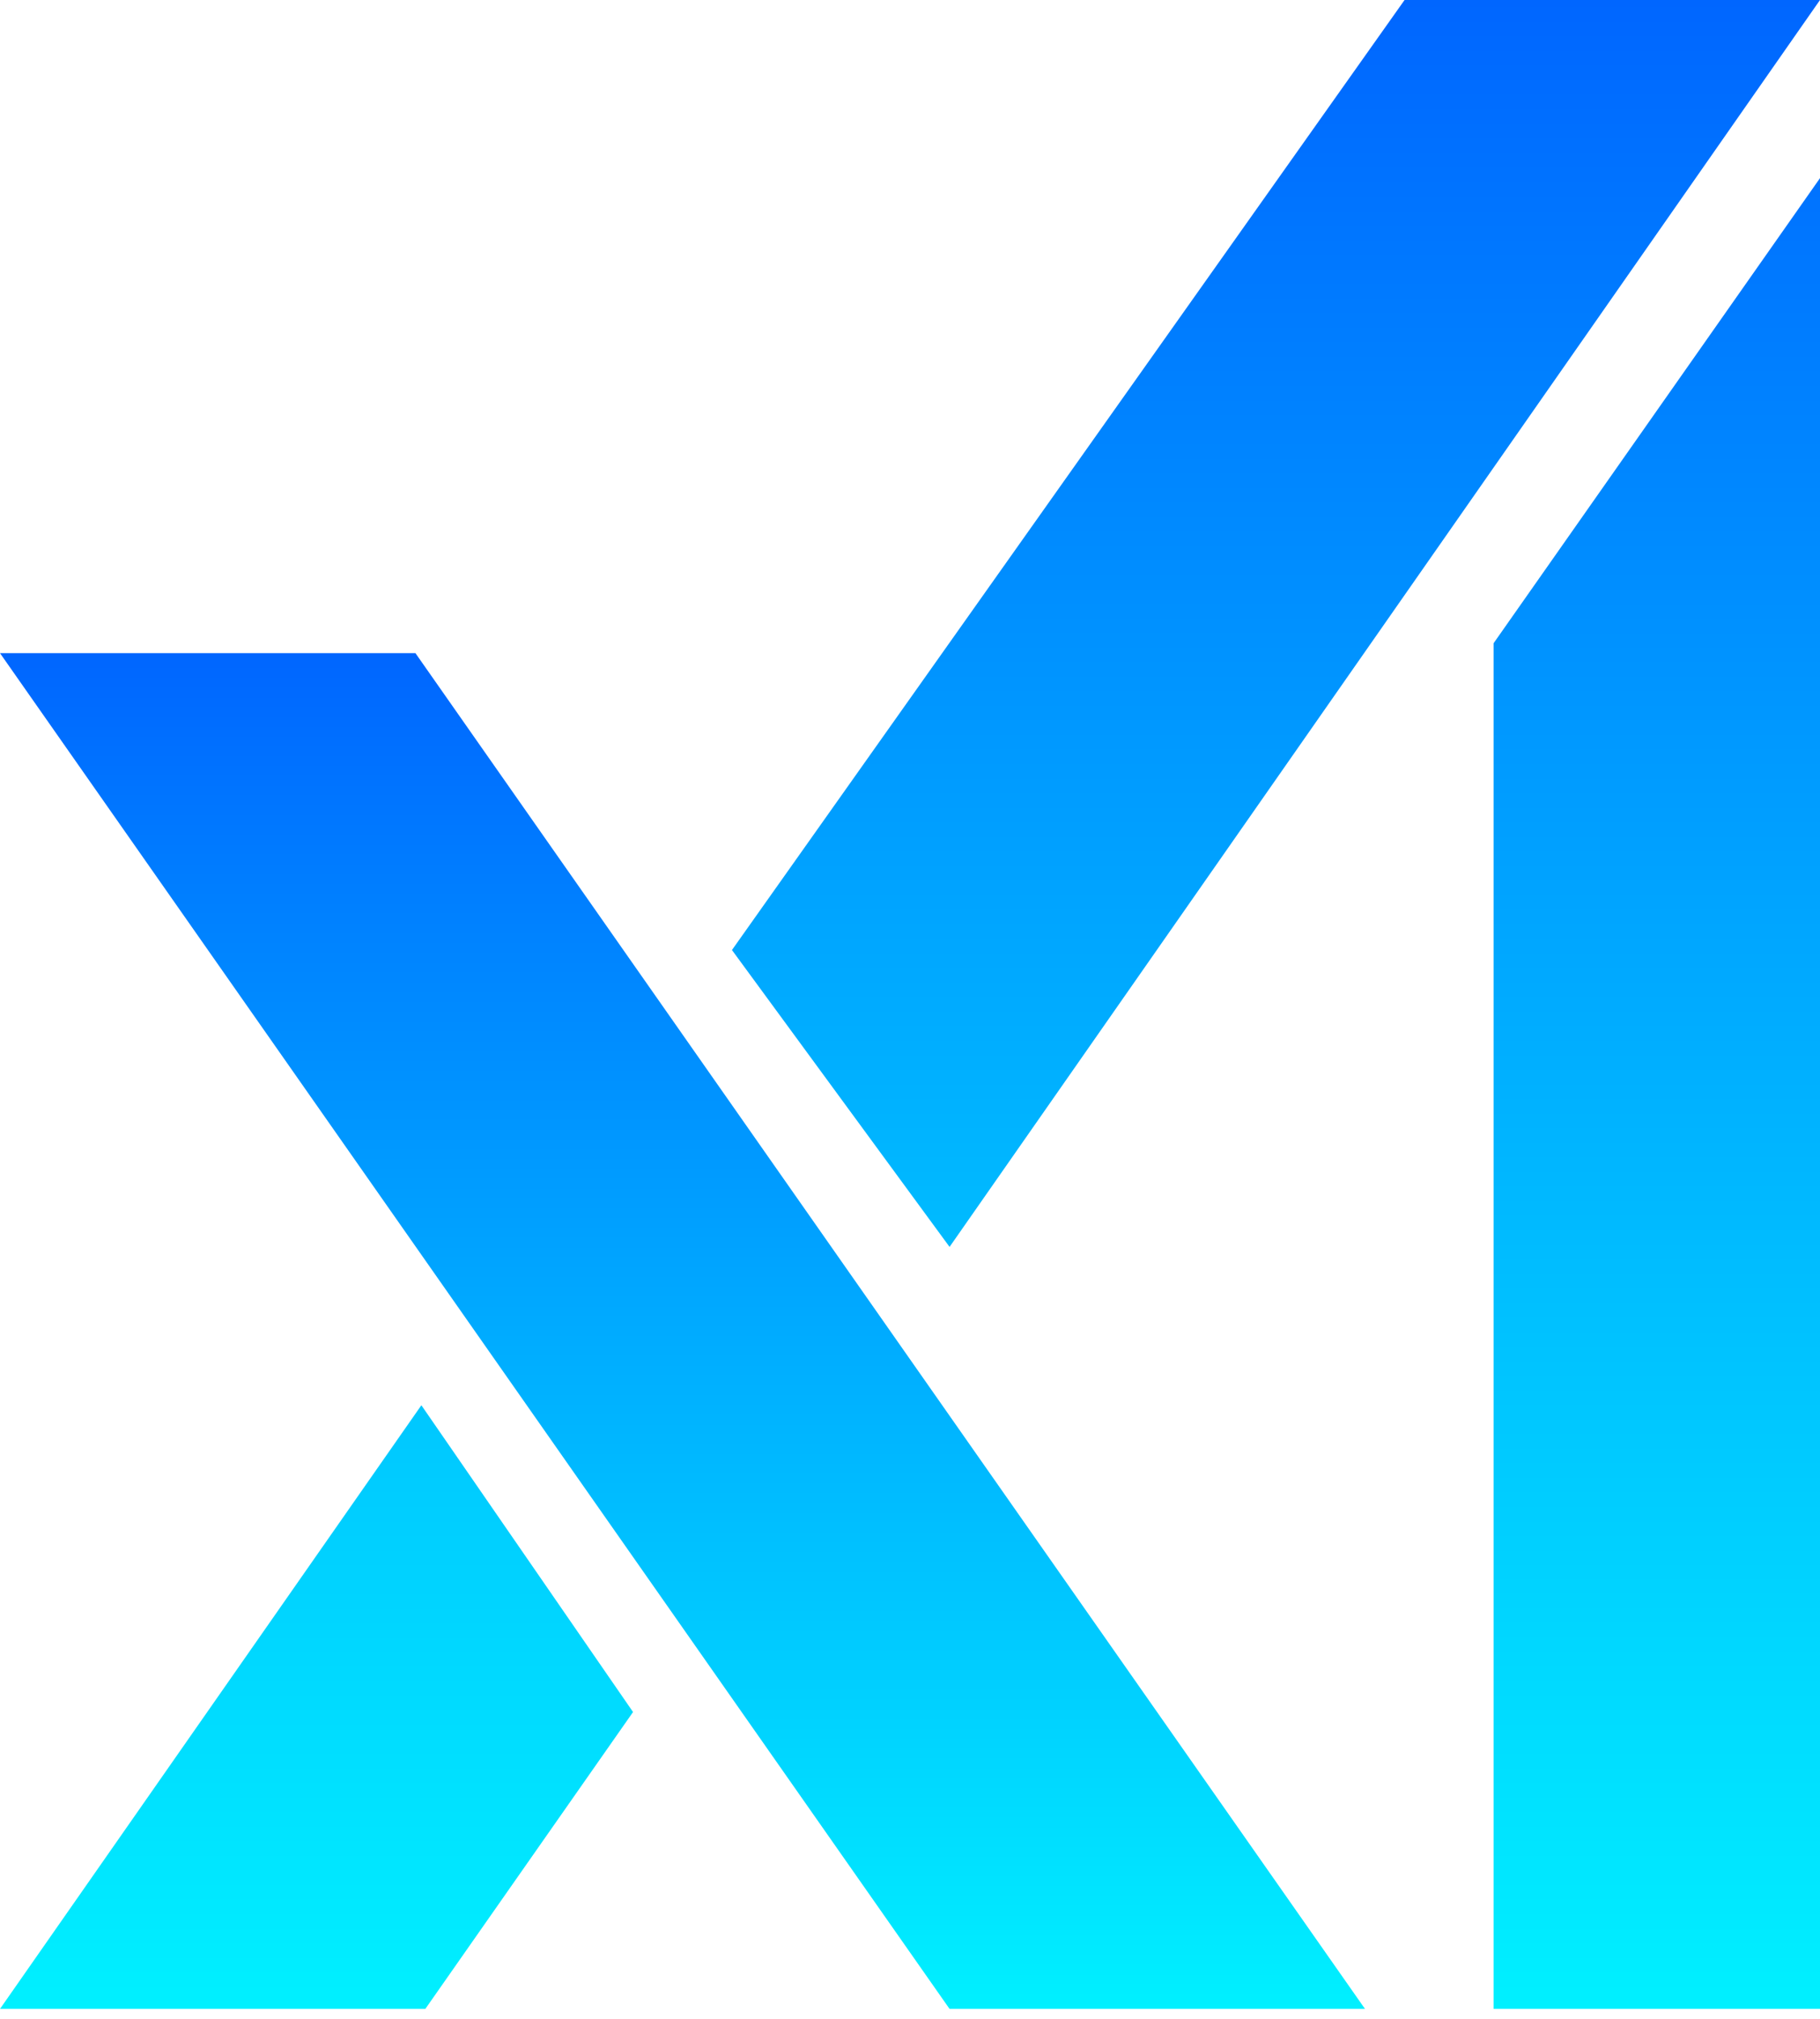
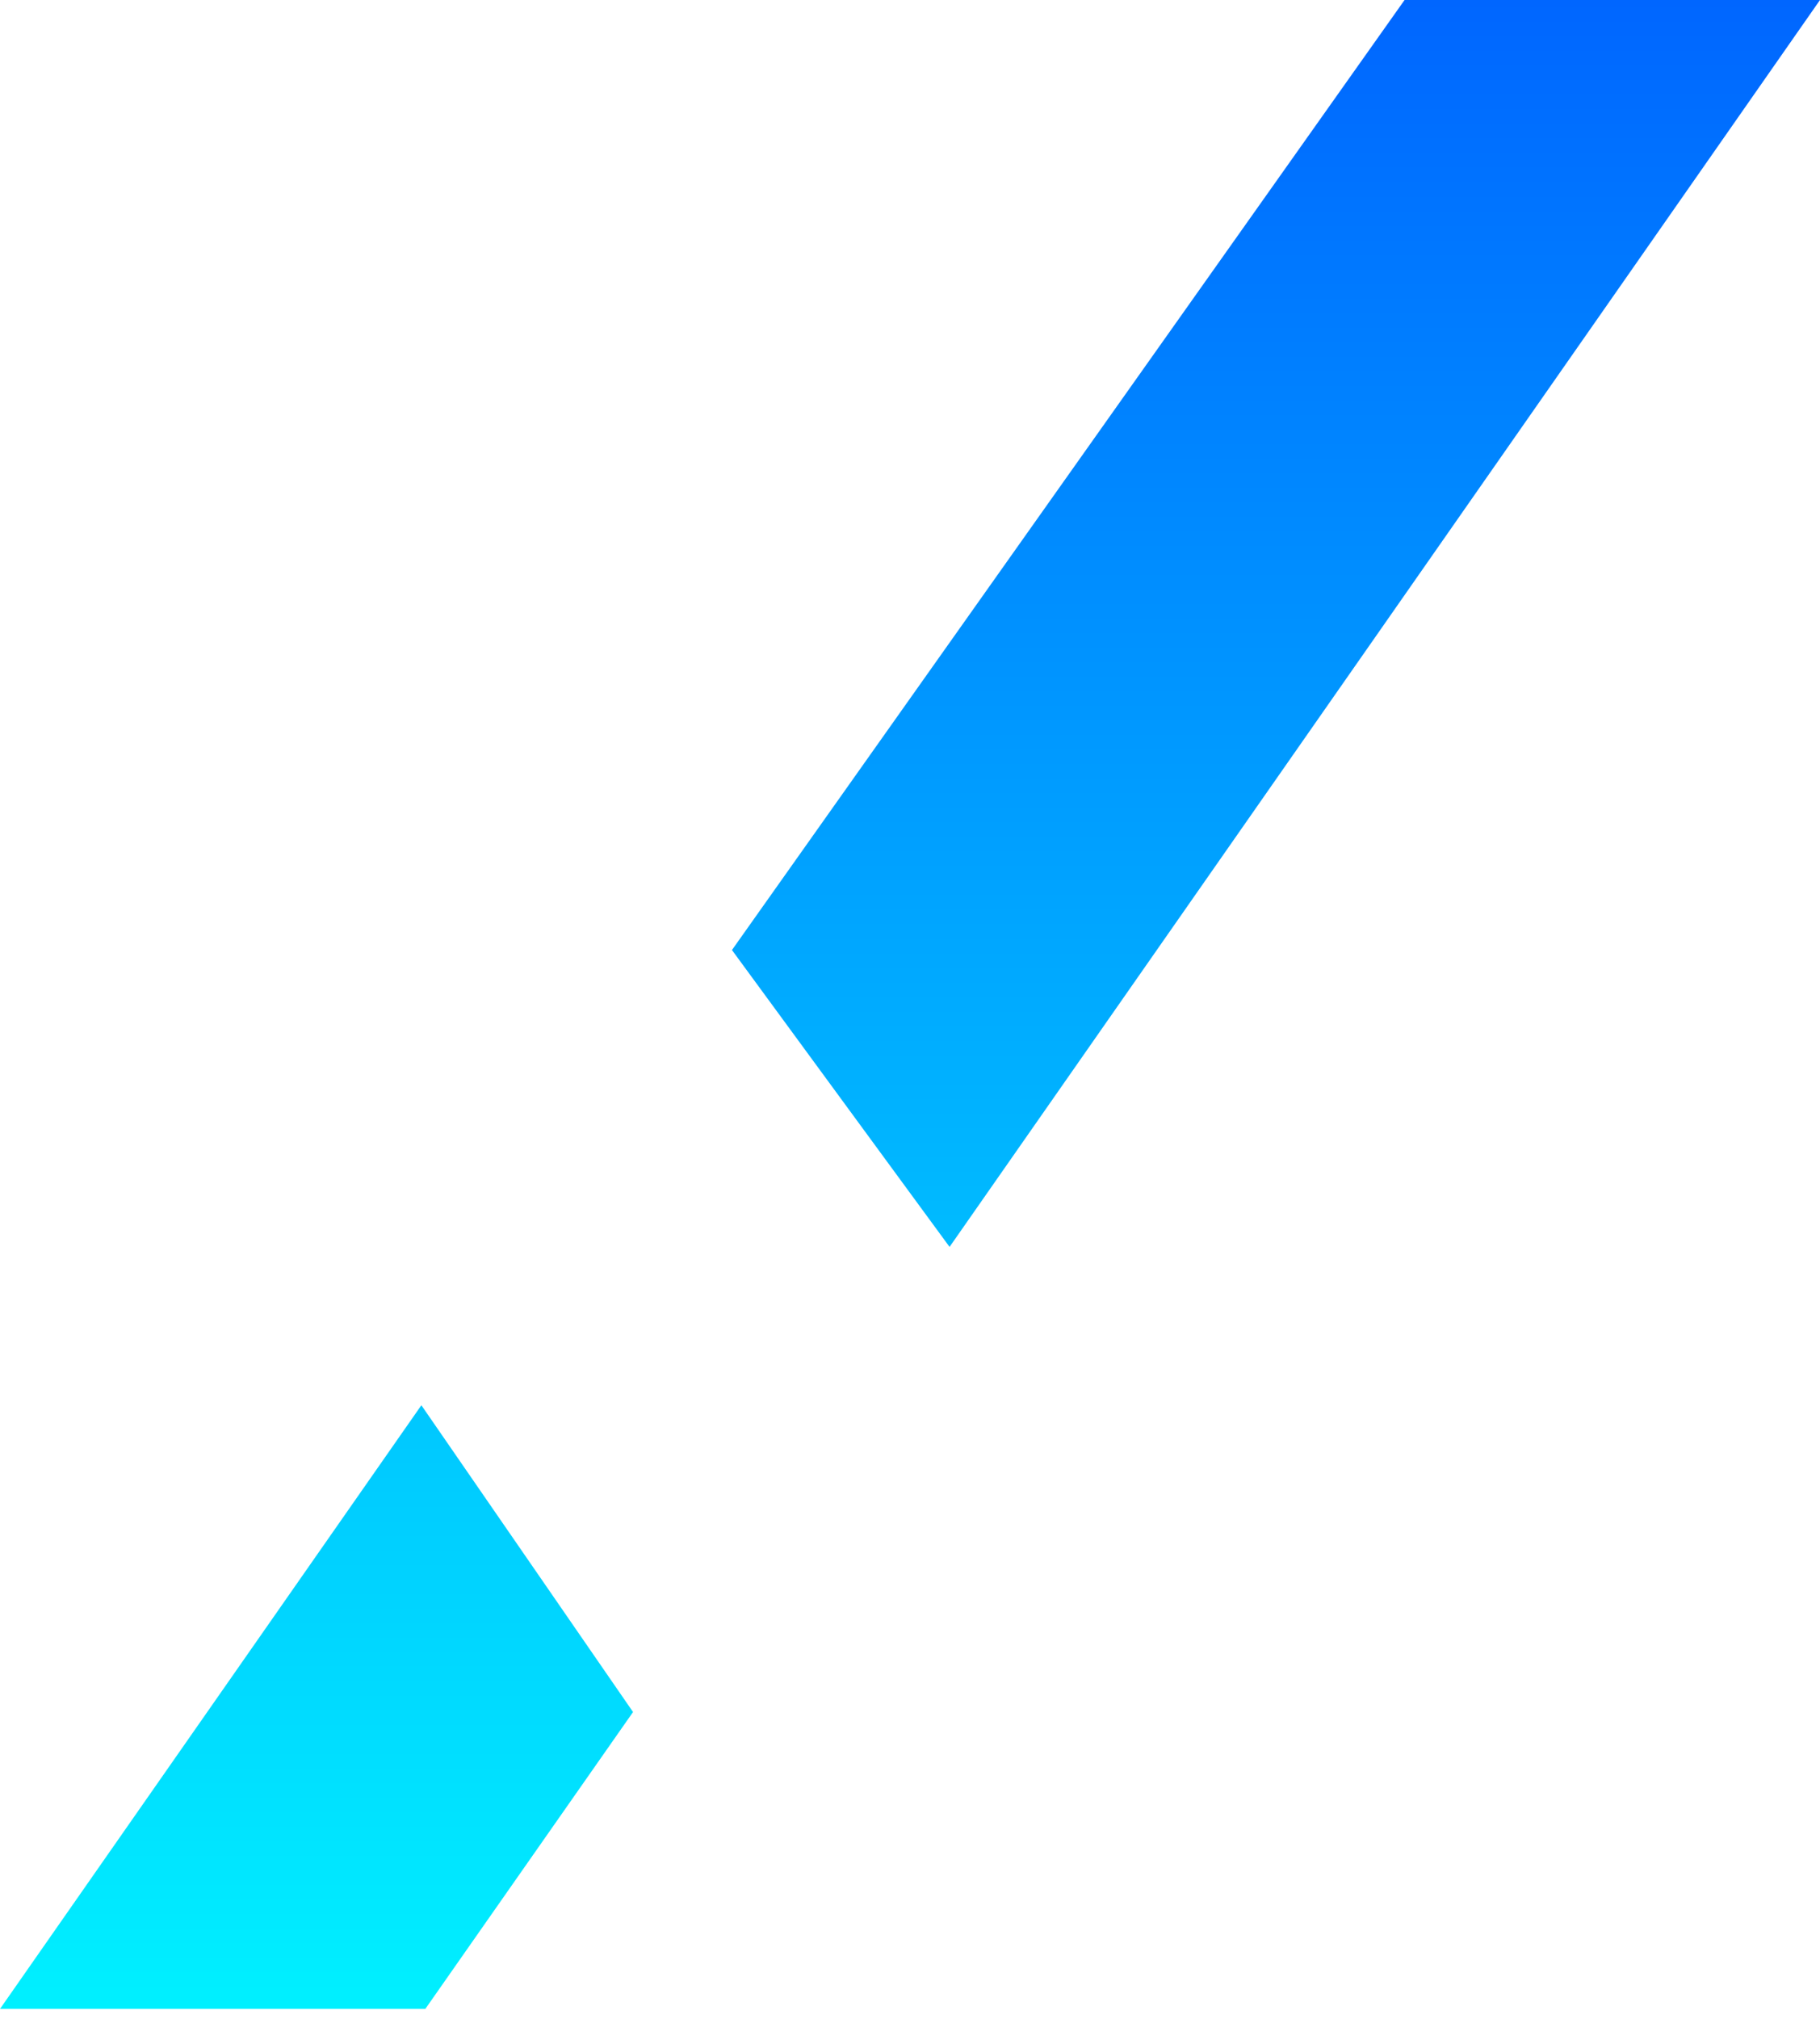
<svg xmlns="http://www.w3.org/2000/svg" width="92" height="102" viewBox="0 0 92 102" fill="none">
-   <path d="M48 101.5L0 33H21L69 101.5H48Z" fill="url(#paint0_linear_4_117)" />
  <path d="M21.3 71L0 101.5H21.5L32 86.5L21.3 71Z" fill="url(#paint1_linear_4_117)" />
  <path d="M92 0H71L37 48L48 63L92 0Z" fill="url(#paint2_linear_4_117)" />
-   <path d="M75.5 101.5V32.5L92 9V101.5H75.5Z" fill="url(#paint3_linear_4_117)" />
  <defs>
    <linearGradient id="paint0_linear_4_117" x1="34.5" y1="33" x2="34.5" y2="101.5" gradientUnits="userSpaceOnUse">
      <stop stop-color="#0066FF" />
      <stop offset="1" stop-color="#00F0FF" />
    </linearGradient>
    <linearGradient id="paint1_linear_4_117" x1="46" y1="0" x2="46" y2="101.5" gradientUnits="userSpaceOnUse">
      <stop stop-color="#0066FF" />
      <stop offset="1" stop-color="#00F0FF" />
    </linearGradient>
    <linearGradient id="paint2_linear_4_117" x1="46" y1="0" x2="46" y2="101.5" gradientUnits="userSpaceOnUse">
      <stop stop-color="#0066FF" />
      <stop offset="1" stop-color="#00F0FF" />
    </linearGradient>
    <linearGradient id="paint3_linear_4_117" x1="46" y1="0" x2="46" y2="101.5" gradientUnits="userSpaceOnUse">
      <stop stop-color="#0066FF" />
      <stop offset="1" stop-color="#00F0FF" />
    </linearGradient>
  </defs>
</svg>